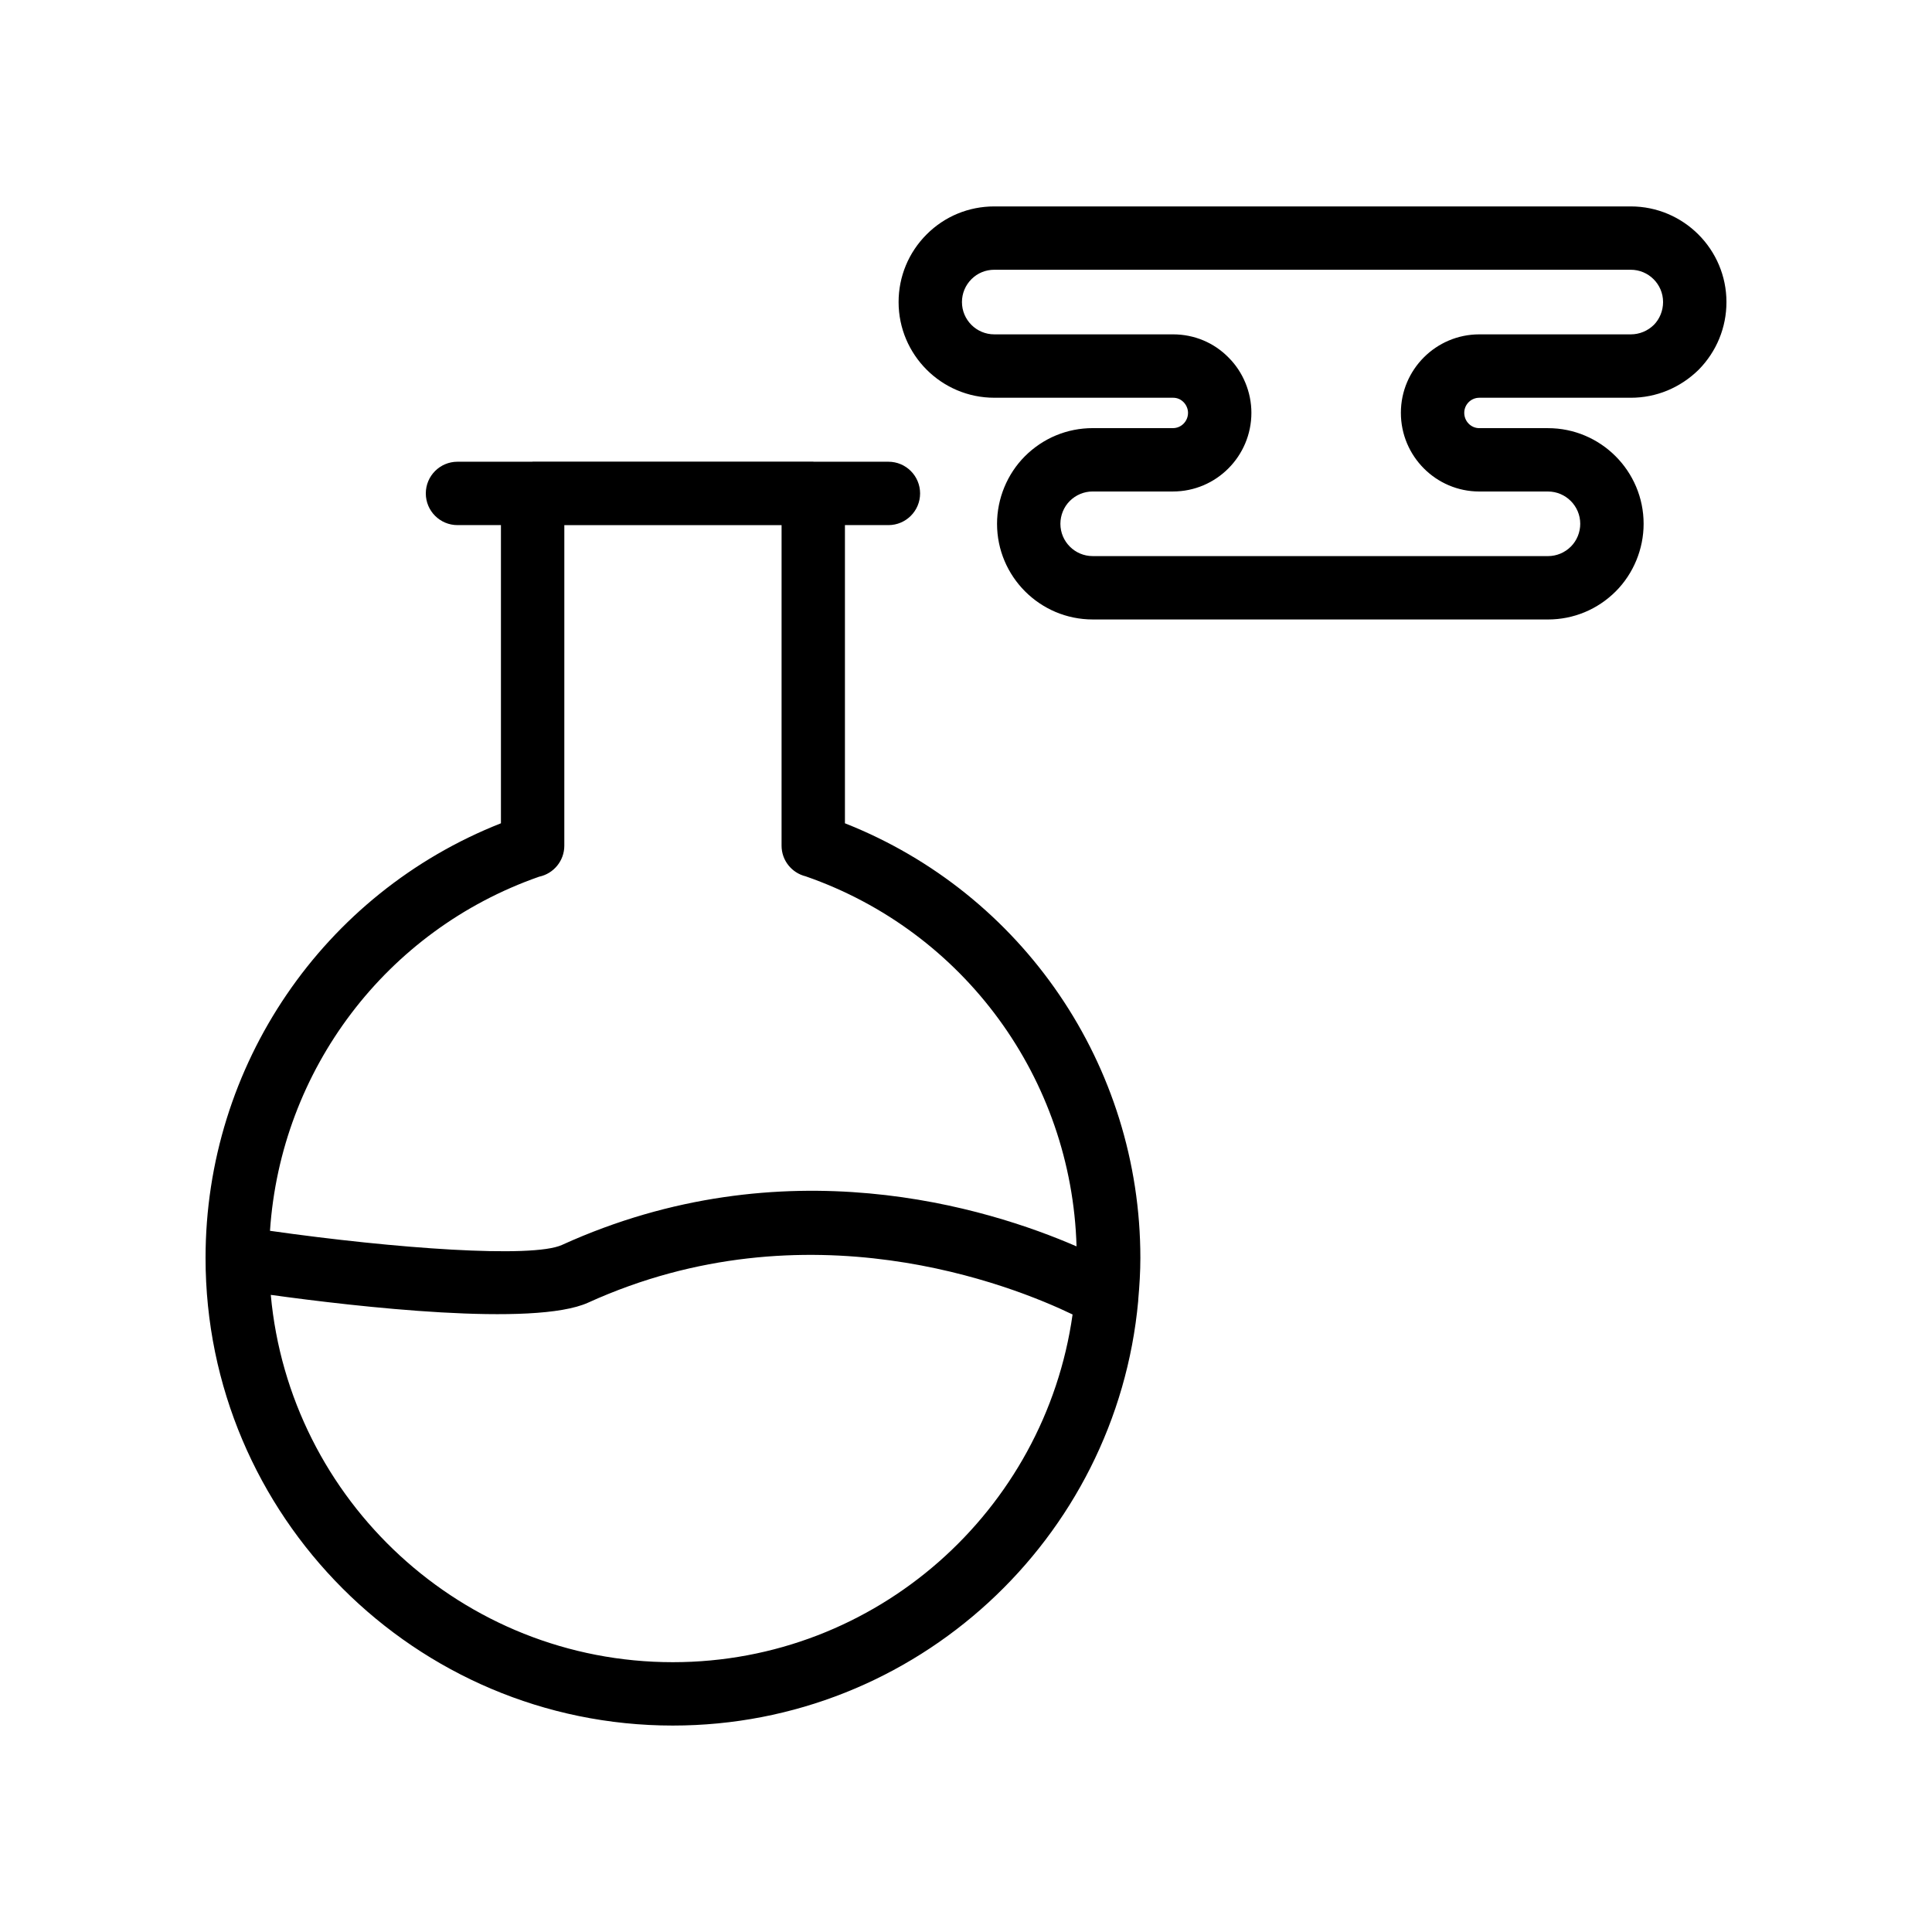
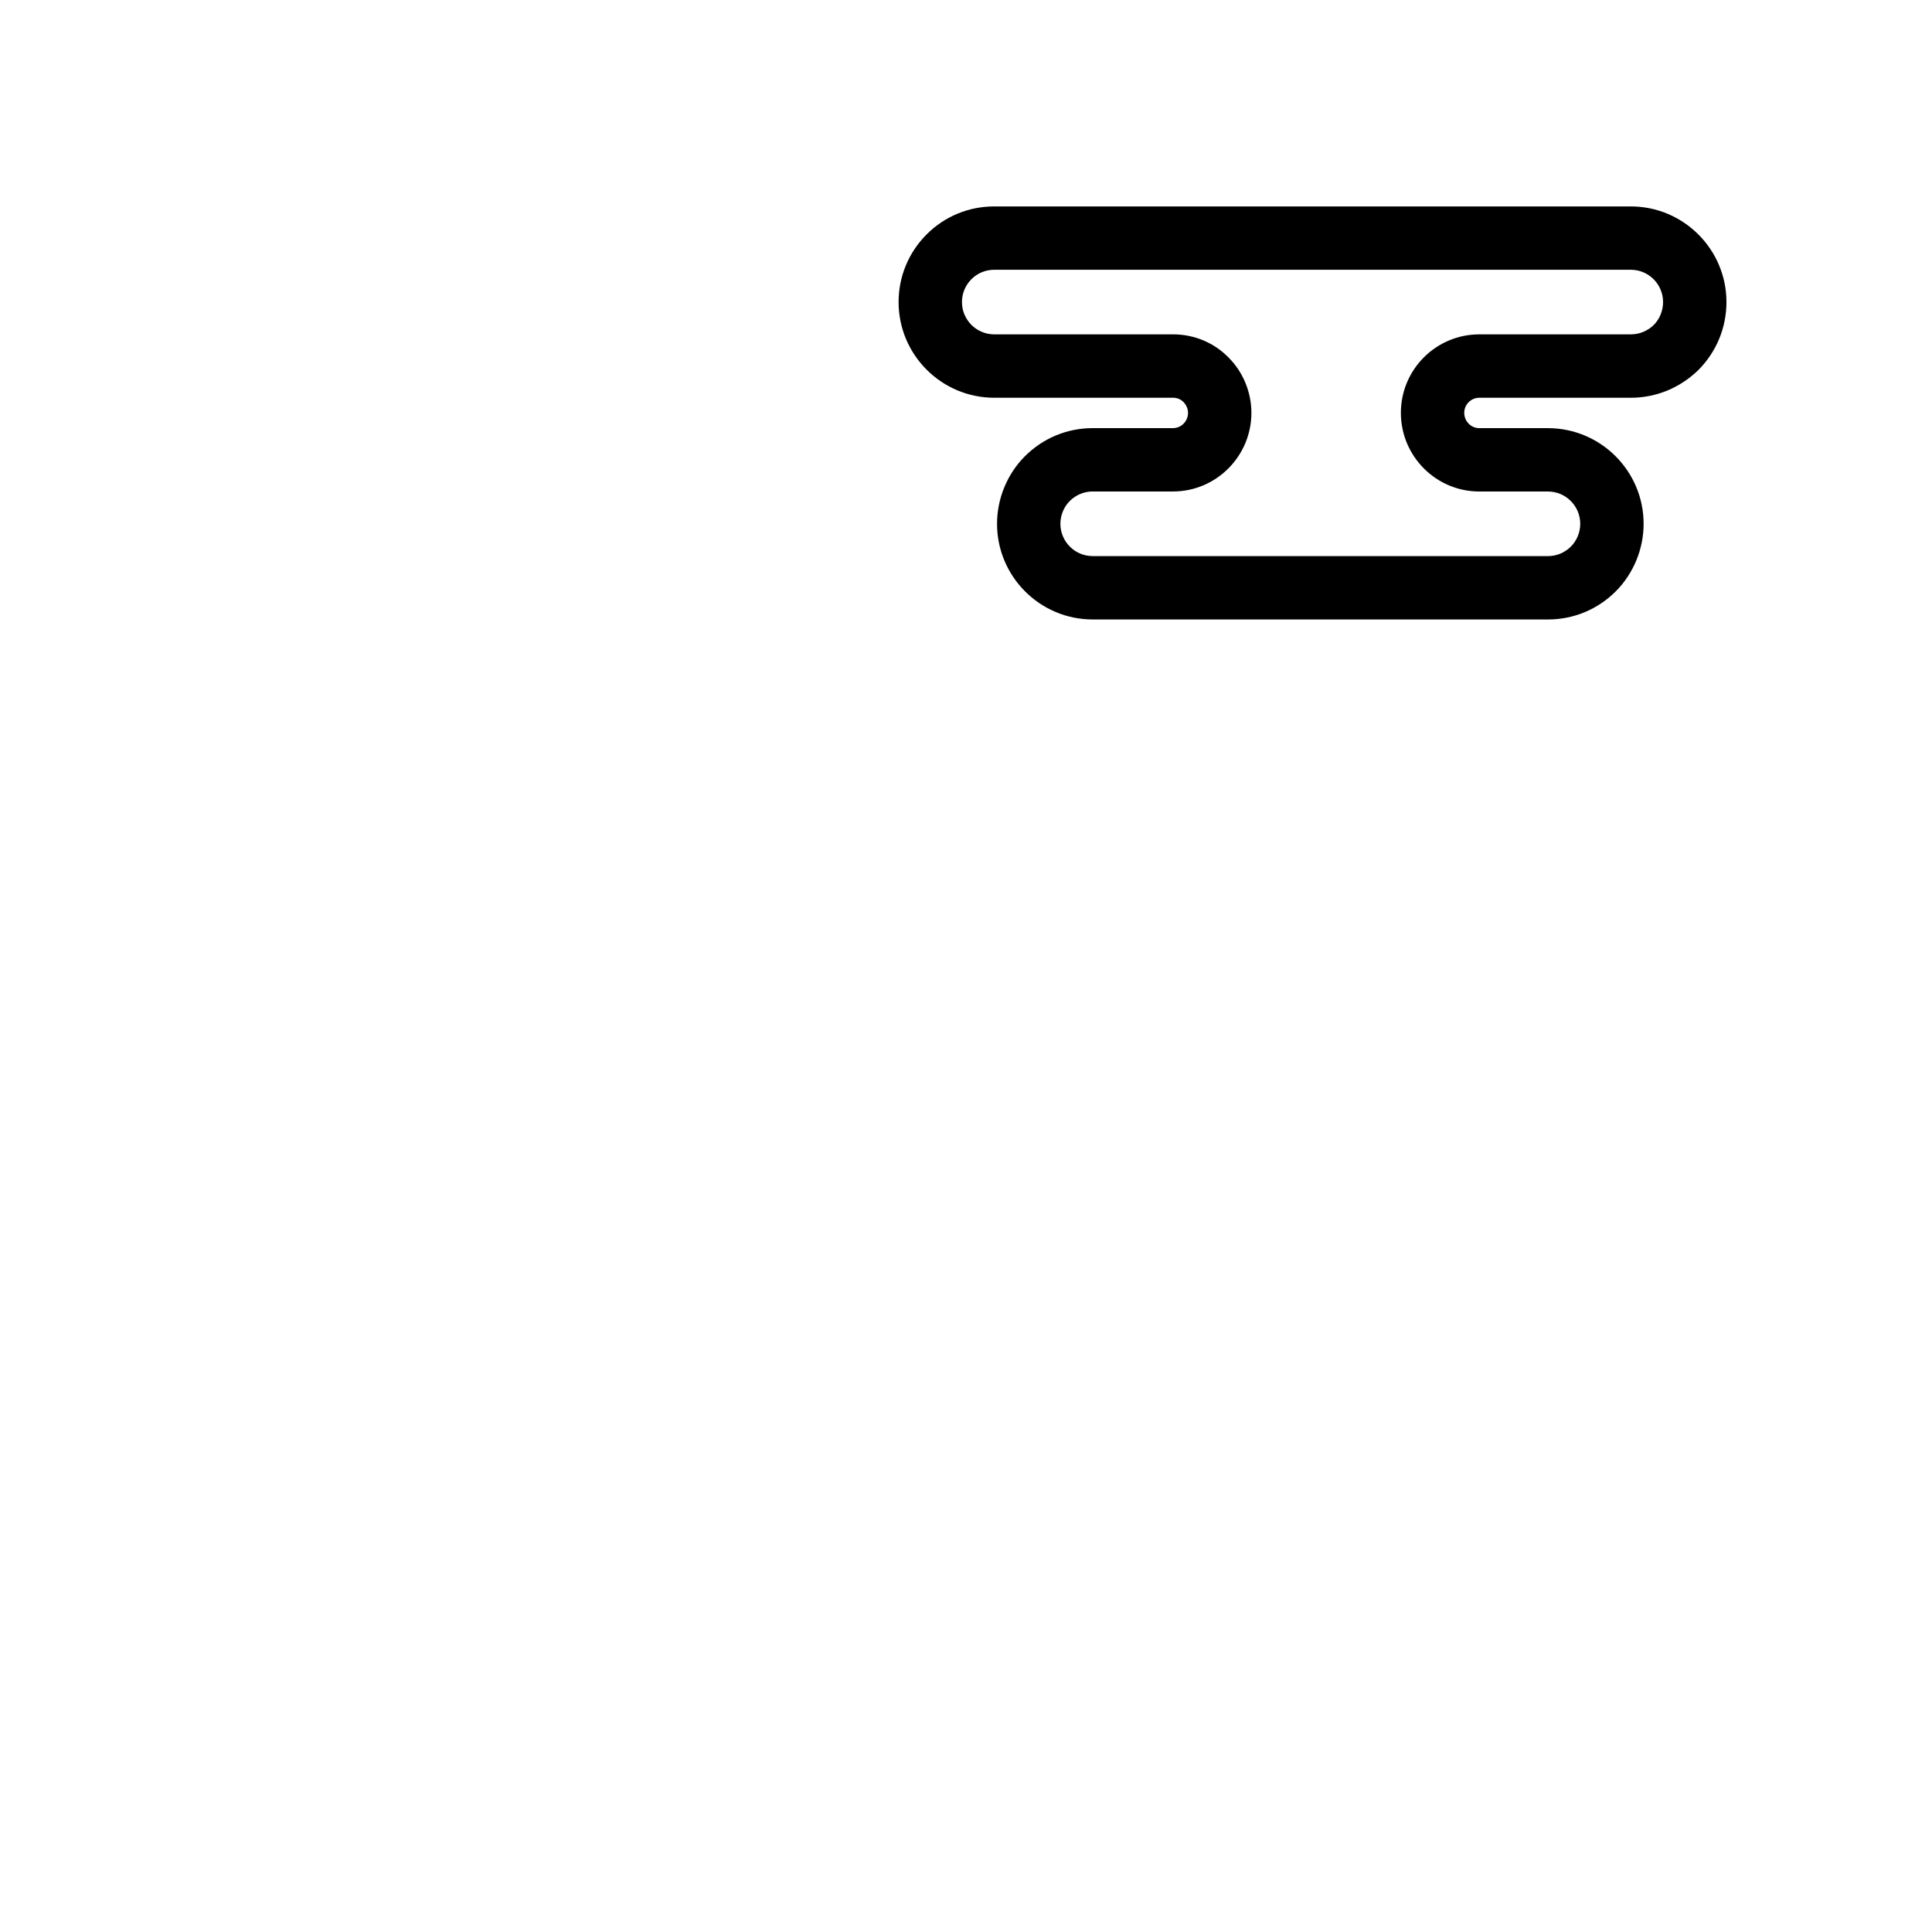
<svg xmlns="http://www.w3.org/2000/svg" fill="#000000" width="800px" height="800px" version="1.1" viewBox="144 144 512 512">
  <g>
-     <path d="m322.31 601.29c64.465 0 117.53-49.5 123.32-112.48 0.023-0.16 0.008-0.312 0.023-0.469 0.32-3.617 0.555-7.262 0.555-10.961 0-51.055-31.219-96.609-78.293-115.2v-79.02h11.52c4.641 0 8.398-3.758 8.398-8.398 0-4.637-3.754-8.398-8.398-8.398h-19.797c-0.043 0-0.078-0.023-0.121-0.023h-74.367c-0.043 0-0.078 0.023-0.121 0.023h-19.789c-4.641 0-8.398 3.758-8.398 8.398 0 4.637 3.754 8.398 8.398 8.398h11.512v79.02c-47.066 18.547-78.281 64.098-78.281 115.2 0 68.316 55.555 123.91 123.84 123.91zm0-16.793c-55.727 0-101.59-42.848-106.55-97.34 22.605 3.117 69.734 8.566 84.105 2.055 58.02-26.371 112.38-4.562 128.38 3.137-7.32 51.984-51.977 92.148-105.94 92.148zm-35.41-208.17c3.82-0.809 6.648-4.199 6.648-8.211l0.004-84.949h57.574l-0.004 84.949c0 3.879 2.664 7.203 6.394 8.121 42.059 14.613 70.504 53.695 71.777 98.066-23.492-10.195-77.543-27.121-136.38-0.375-7.859 3.57-44.148 0.973-77.363-3.75 2.852-42.609 30.742-79.676 71.352-93.852z" />
    <path d="m536.03 249.41h40.141c6.731 0 13.086-2.609 18.016-7.449 4.731-4.82 7.34-11.18 7.34-17.906 0-13.977-11.375-25.352-25.355-25.352h-168.68c-6.773 0-13.129 2.625-17.902 7.391-4.805 4.805-7.453 11.184-7.453 17.957 0 13.98 11.375 25.355 25.355 25.355h47.355c1.09 0 2.035 0.379 2.82 1.18 0.73 0.738 1.172 1.789 1.172 2.812 0 2.238-1.789 4.059-3.992 4.059h-21.277c-6.773 0-13.152 2.648-17.965 7.457-4.691 4.699-7.379 11.223-7.379 17.898 0 13.977 11.375 25.352 25.348 25.352l120.65 0.004c6.781 0 13.16-2.648 17.973-7.457 4.691-4.699 7.379-11.223 7.379-17.891 0-13.98-11.375-25.355-25.355-25.355h-18.188c-2.207 0-3.992-1.82-3.992-4.059 0-2.207 1.789-3.996 3.992-3.996zm0 24.844h18.188c4.723 0 8.562 3.84 8.562 8.562 0 2.254-0.902 4.453-2.469 6.023-1.633 1.633-3.797 2.535-6.094 2.535l-120.65-0.004c-4.715 0-8.551-3.836-8.551-8.559 0-2.258 0.902-4.457 2.469-6.027 1.633-1.633 3.797-2.535 6.086-2.535h21.277c11.465 0 20.785-9.355 20.785-20.852 0-5.465-2.223-10.824-6.012-14.605-3.879-3.984-9.125-6.184-14.777-6.184h-47.355c-4.723 0-8.562-3.84-8.562-8.562 0-2.289 0.902-4.449 2.535-6.082 1.598-1.594 3.738-2.477 6.027-2.477h168.68c4.723 0 8.562 3.836 8.562 8.559 0 2.297-0.902 4.481-2.426 6.035-1.656 1.629-3.836 2.527-6.133 2.527h-40.141c-11.465 0-20.785 9.324-20.785 20.785-0.004 11.504 9.32 20.859 20.781 20.859z" />
  </g>
</svg>